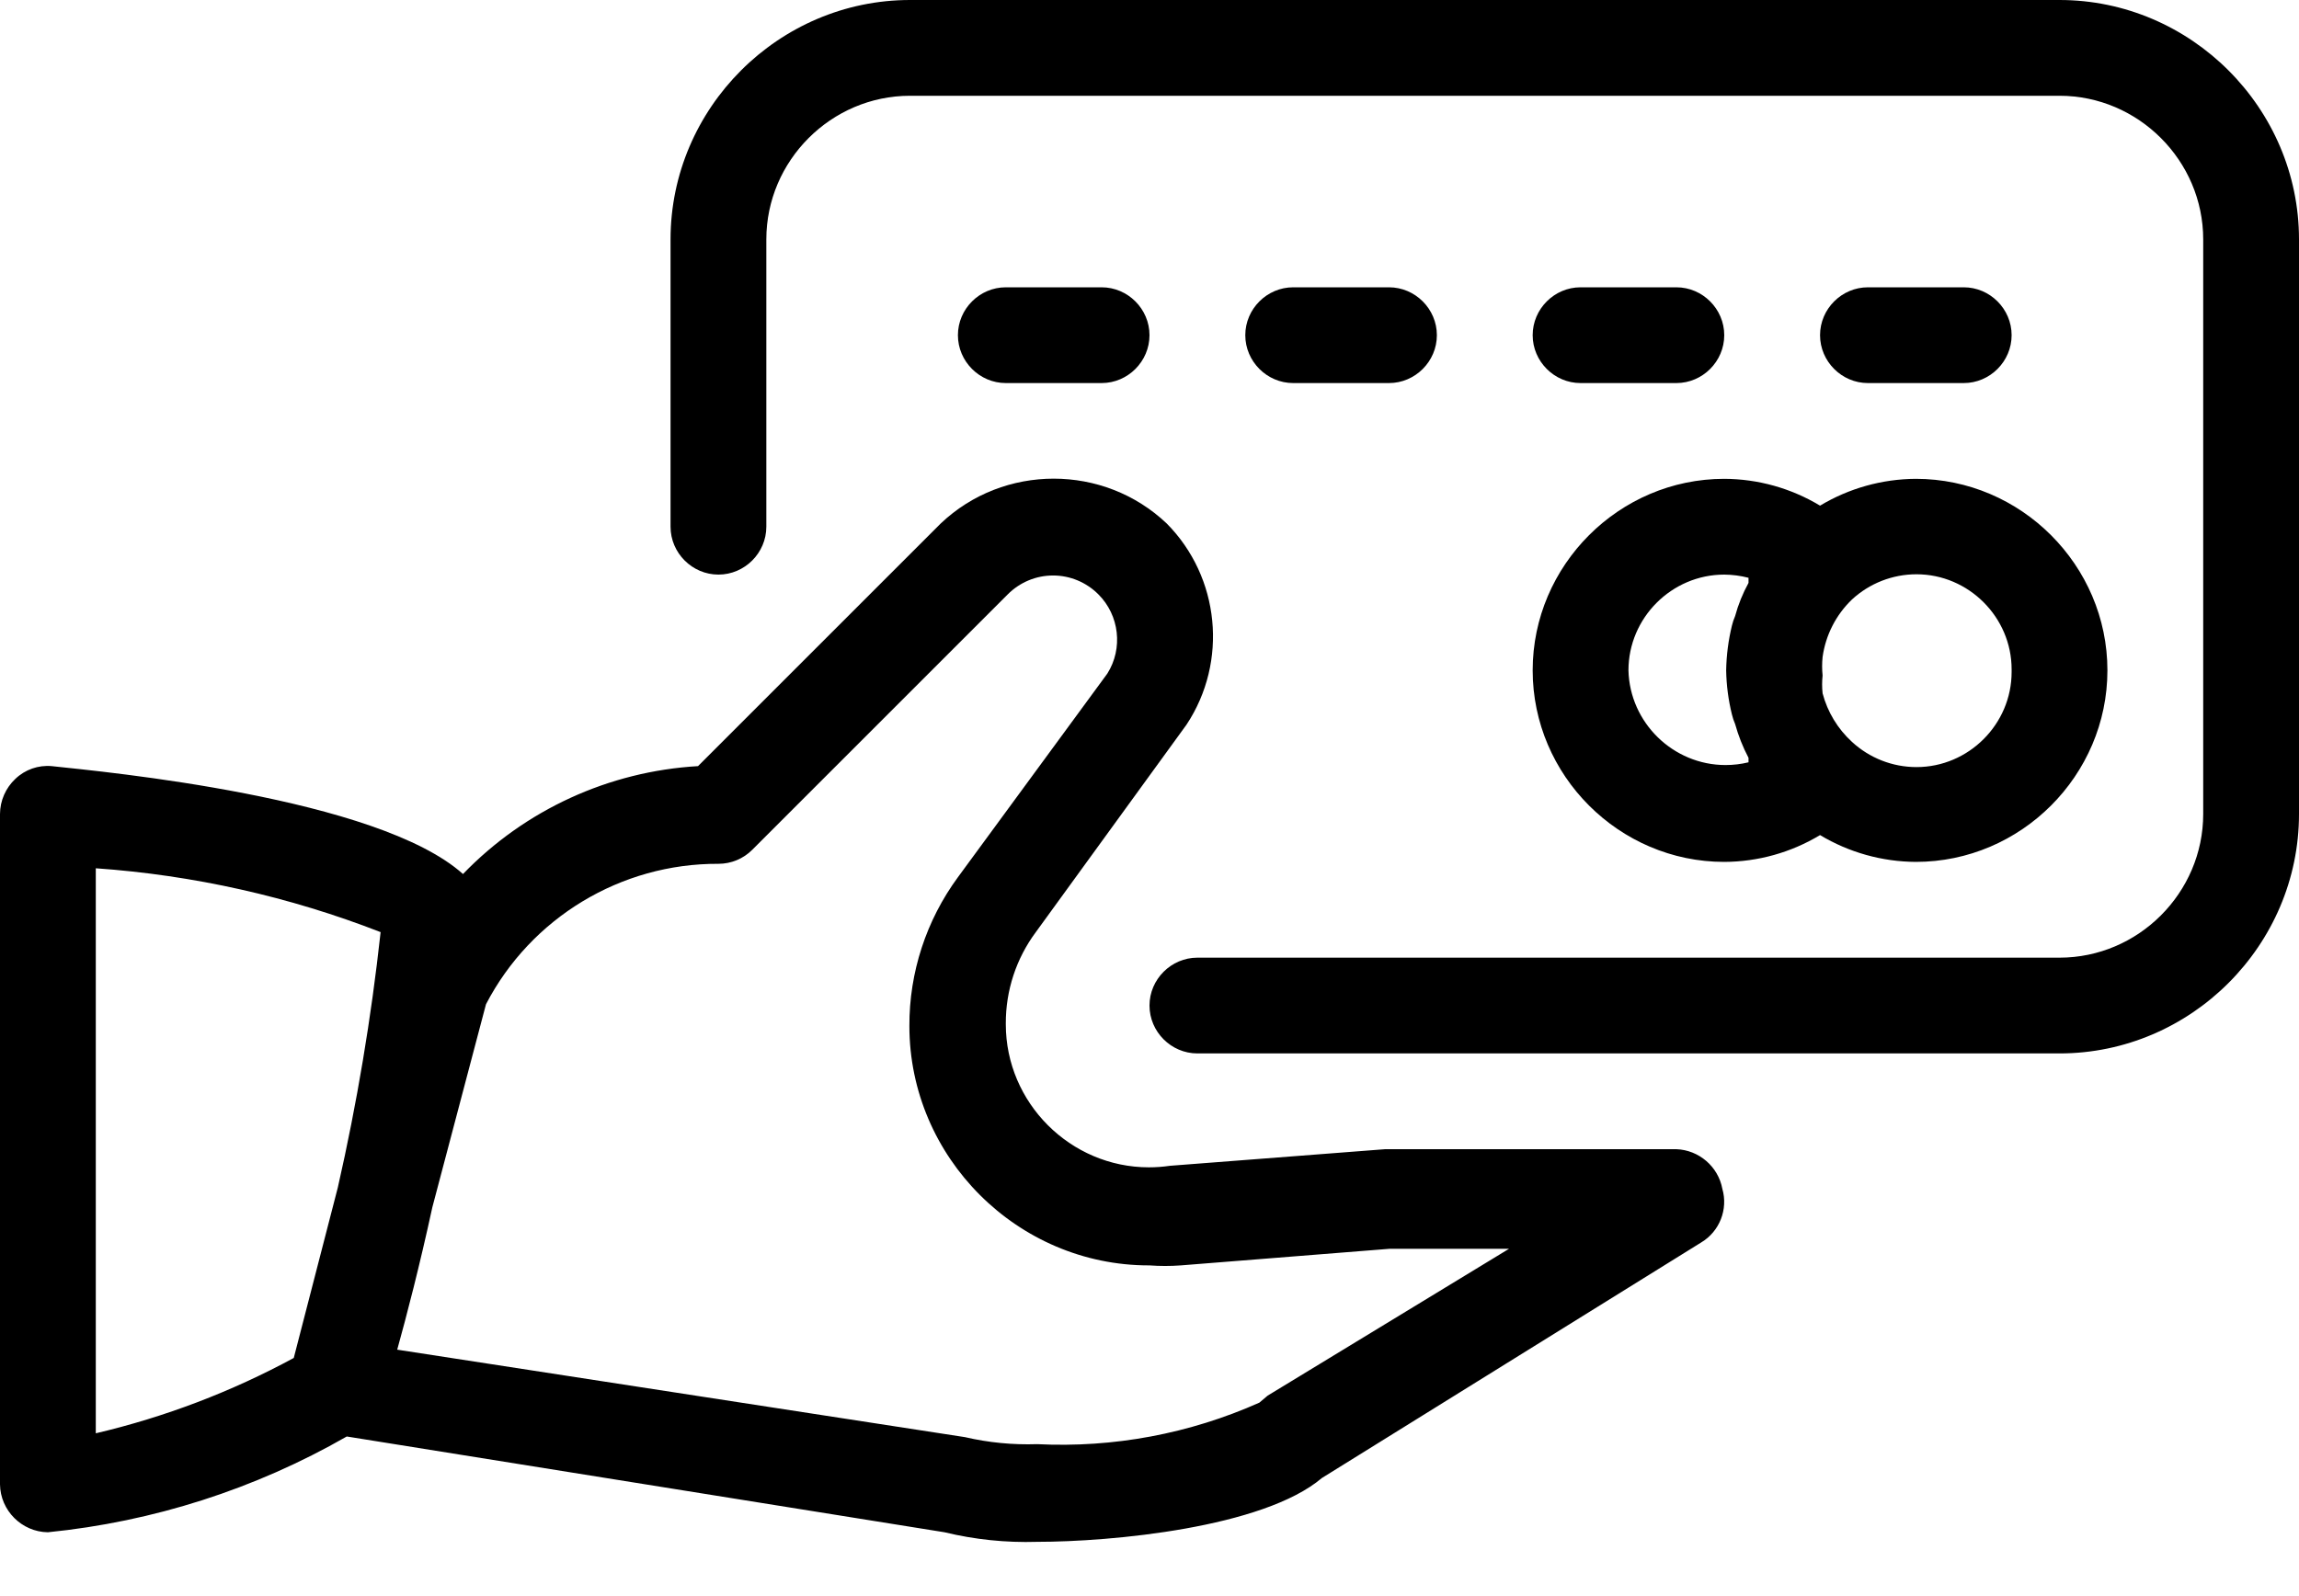
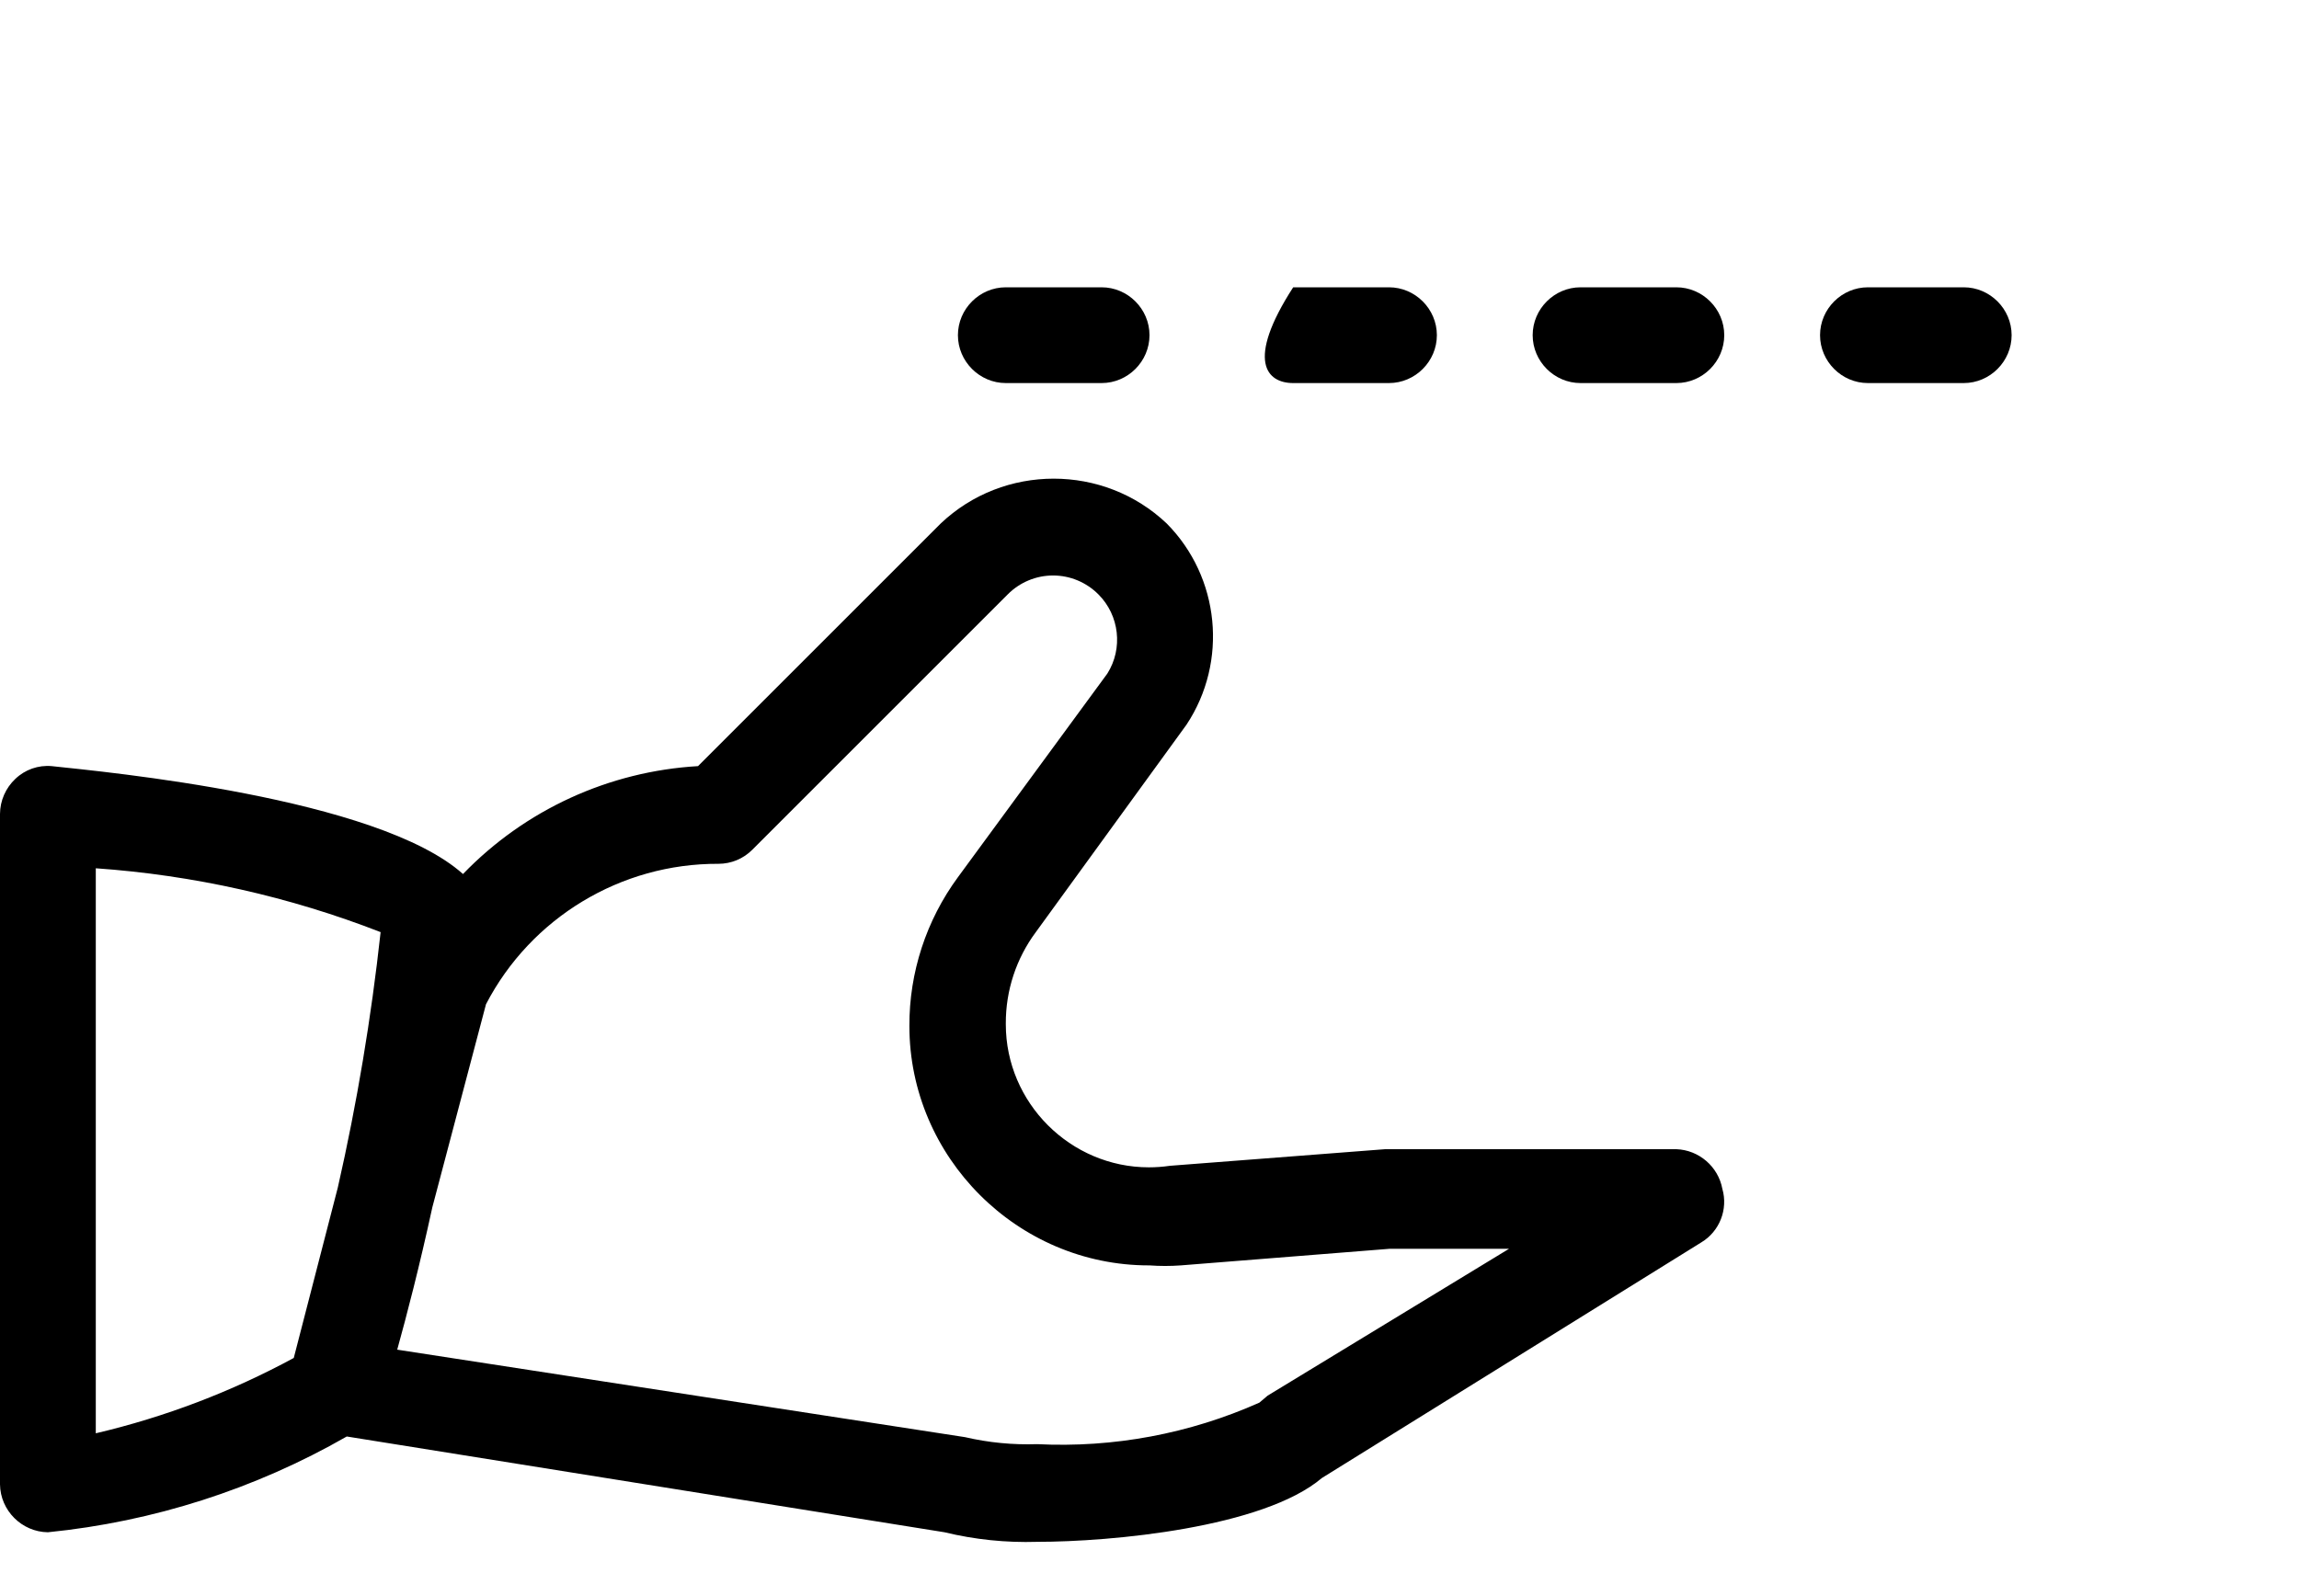
<svg xmlns="http://www.w3.org/2000/svg" width="100%" height="100%" viewBox="0 0 36 25" version="1.1" xml:space="preserve" style="fill-rule:evenodd;clip-rule:evenodd;stroke-linejoin:round;stroke-miterlimit:2;">
  <g id="Calque_2">
    <g id="content">
-       <path d="M32.25,0L14.25,0C12.193,0 10.5,1.693 10.5,3.75L10.5,8.25C10.5,8.661 10.839,9 11.25,9C11.661,9 12,8.661 12,8.25L12,3.75C12,2.516 13.016,1.5 14.25,1.5L32.25,1.5C33.484,1.5 34.5,2.516 34.5,3.75L34.5,12.75C34.5,13.984 33.484,15 32.25,15L18.75,15C18.339,15 18,15.339 18,15.75C18,16.161 18.339,16.5 18.75,16.5L32.25,16.5C34.307,16.5 36,14.807 36,12.75L36,3.75C36,1.693 34.307,0 32.25,0Z" style="fill-rule:nonzero;" />
-       <path d="M27,13.5C27.529,13.498 28.047,13.353 28.5,13.08C28.953,13.352 29.471,13.497 30,13.5C31.646,13.5 33,12.146 33,10.5C33,8.854 31.646,7.5 30,7.5C29.471,7.503 28.953,7.648 28.5,7.92C28.047,7.647 27.529,7.502 27,7.5C25.354,7.5 24,8.854 24,10.5C24,12.146 25.354,13.5 27,13.5ZM31.5,10.5C31.5,10.508 31.5,10.516 31.5,10.525C31.5,11.342 30.828,12.015 30.01,12.015C29.636,12.015 29.275,11.874 29,11.62C28.777,11.416 28.617,11.152 28.54,10.86C28.463,10.568 28.54,10.86 28.54,10.86C28.53,10.767 28.53,10.673 28.54,10.58C28.53,10.484 28.53,10.386 28.54,10.29C28.588,9.947 28.75,9.63 29,9.39C29.275,9.136 29.636,8.995 30.01,8.995C30.827,8.995 31.5,9.668 31.5,10.485C31.5,10.49 31.5,10.495 31.5,10.5ZM27,9C27.128,9.001 27.256,9.018 27.38,9.05L27.38,9.13C27.29,9.294 27.219,9.469 27.17,9.65C27.149,9.698 27.132,9.749 27.12,9.8C27.064,10.029 27.034,10.264 27.03,10.5C27.034,10.733 27.064,10.964 27.12,11.19C27.132,11.241 27.149,11.292 27.17,11.34C27.221,11.524 27.291,11.701 27.38,11.87L27.38,11.94C27.262,11.969 27.141,11.983 27.02,11.983C26.2,11.983 25.52,11.32 25.5,10.5C25.5,9.677 26.177,9 27,9Z" style="fill-rule:nonzero;" />
      <path d="M17.25,6C17.661,6 18,5.661 18,5.25C18,4.839 17.661,4.5 17.25,4.5L15.75,4.5C15.339,4.5 15,4.839 15,5.25C15,5.661 15.339,6 15.75,6L17.25,6Z" style="fill-rule:nonzero;" />
-       <path d="M21.75,6C22.161,6 22.5,5.661 22.5,5.25C22.5,4.839 22.161,4.5 21.75,4.5L20.25,4.5C19.839,4.5 19.5,4.839 19.5,5.25C19.5,5.661 19.839,6 20.25,6L21.75,6Z" style="fill-rule:nonzero;" />
+       <path d="M21.75,6C22.161,6 22.5,5.661 22.5,5.25C22.5,4.839 22.161,4.5 21.75,4.5L20.25,4.5C19.5,5.661 19.839,6 20.25,6L21.75,6Z" style="fill-rule:nonzero;" />
      <path d="M26.25,6C26.661,6 27,5.661 27,5.25C27,4.839 26.661,4.5 26.25,4.5L24.75,4.5C24.339,4.5 24,4.839 24,5.25C24,5.661 24.339,6 24.75,6L26.25,6Z" style="fill-rule:nonzero;" />
      <path d="M30.75,6C31.161,6 31.5,5.661 31.5,5.25C31.5,4.839 31.161,4.5 30.75,4.5L29.25,4.5C28.839,4.5 28.5,4.839 28.5,5.25C28.5,5.661 28.839,6 29.25,6L30.75,6Z" style="fill-rule:nonzero;" />
      <path d="M26.25,18L21.69,18L18.32,18.26C18.211,18.276 18.1,18.284 17.99,18.284C16.761,18.284 15.75,17.273 15.75,16.044C15.75,16.04 15.75,16.035 15.75,16.03C15.748,15.515 15.913,15.013 16.22,14.6L18.58,11.35C19.233,10.363 19.103,9.041 18.27,8.2C17.284,7.263 15.716,7.263 14.73,8.2L10.93,12C9.535,12.081 8.22,12.684 7.25,13.69C5.91,12.49 1.65,12.09 0.81,12C0.6,11.981 0.392,12.054 0.24,12.2C0.088,12.343 0.001,12.542 0,12.75L0,23.25C0.005,23.659 0.341,23.995 0.75,24C2.398,23.835 3.993,23.324 5.43,22.5L14.79,24C15.264,24.115 15.752,24.165 16.24,24.15C17.4,24.15 19.78,23.93 20.7,23.15L26.64,19.46C26.927,19.288 27.063,18.941 26.97,18.62C26.905,18.272 26.604,18.013 26.25,18ZM1.5,13.6C3.029,13.707 4.532,14.044 5.96,14.6C5.813,15.945 5.59,17.281 5.29,18.6L4.6,21.27C3.624,21.799 2.581,22.196 1.5,22.45L1.5,13.6ZM19.85,21.86L19.72,21.97C18.627,22.457 17.435,22.68 16.24,22.62C15.86,22.633 15.48,22.596 15.11,22.51L6.22,21.14C6.37,20.6 6.57,19.83 6.77,18.91L7.61,15.73C8.314,14.374 9.722,13.523 11.25,13.53C11.449,13.53 11.64,13.451 11.78,13.31L15.78,9.31C15.968,9.121 16.223,9.014 16.49,9.014C16.757,9.014 17.012,9.121 17.2,9.31C17.529,9.639 17.588,10.156 17.34,10.55L15,13.74C14.504,14.415 14.237,15.232 14.24,16.07C14.24,16.07 14.24,16.07 14.24,16.07C14.24,18.127 15.933,19.82 17.99,19.82C17.993,19.82 17.997,19.82 18,19.82C18.163,19.832 18.327,19.832 18.49,19.82L21.76,19.56L23.63,19.56L19.85,21.86Z" style="fill-rule:nonzero;" />
    </g>
  </g>
</svg>